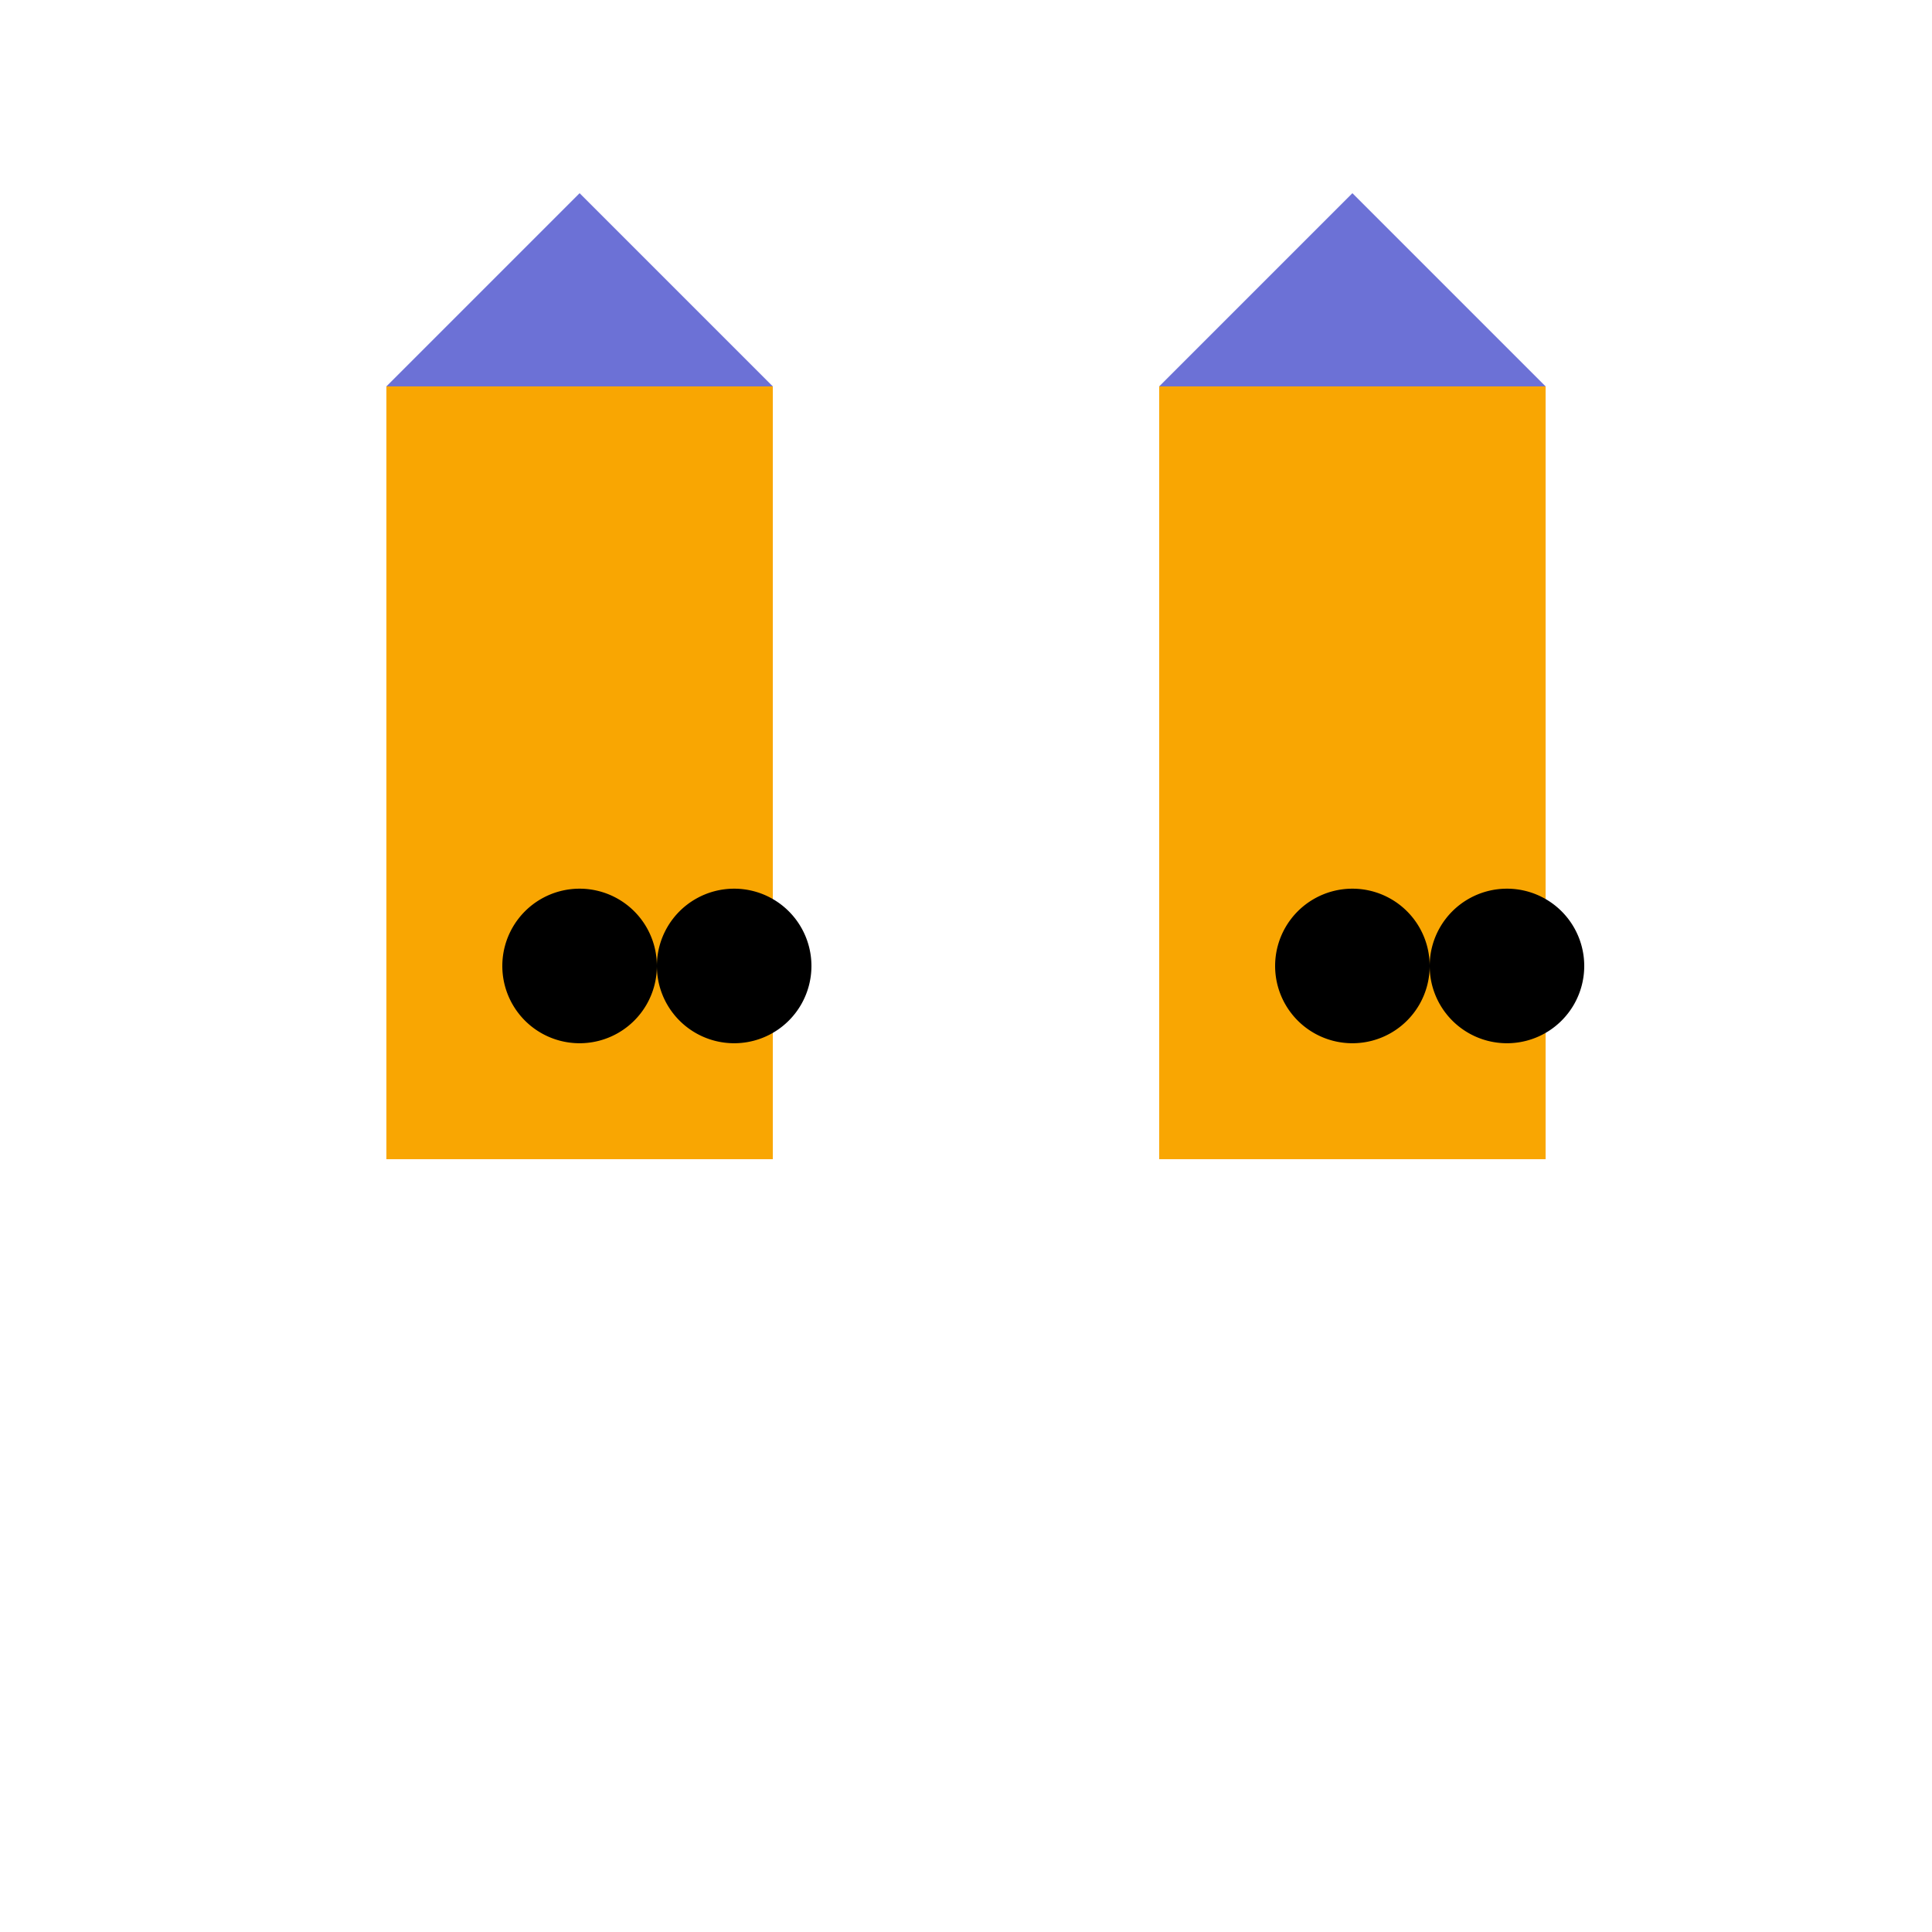
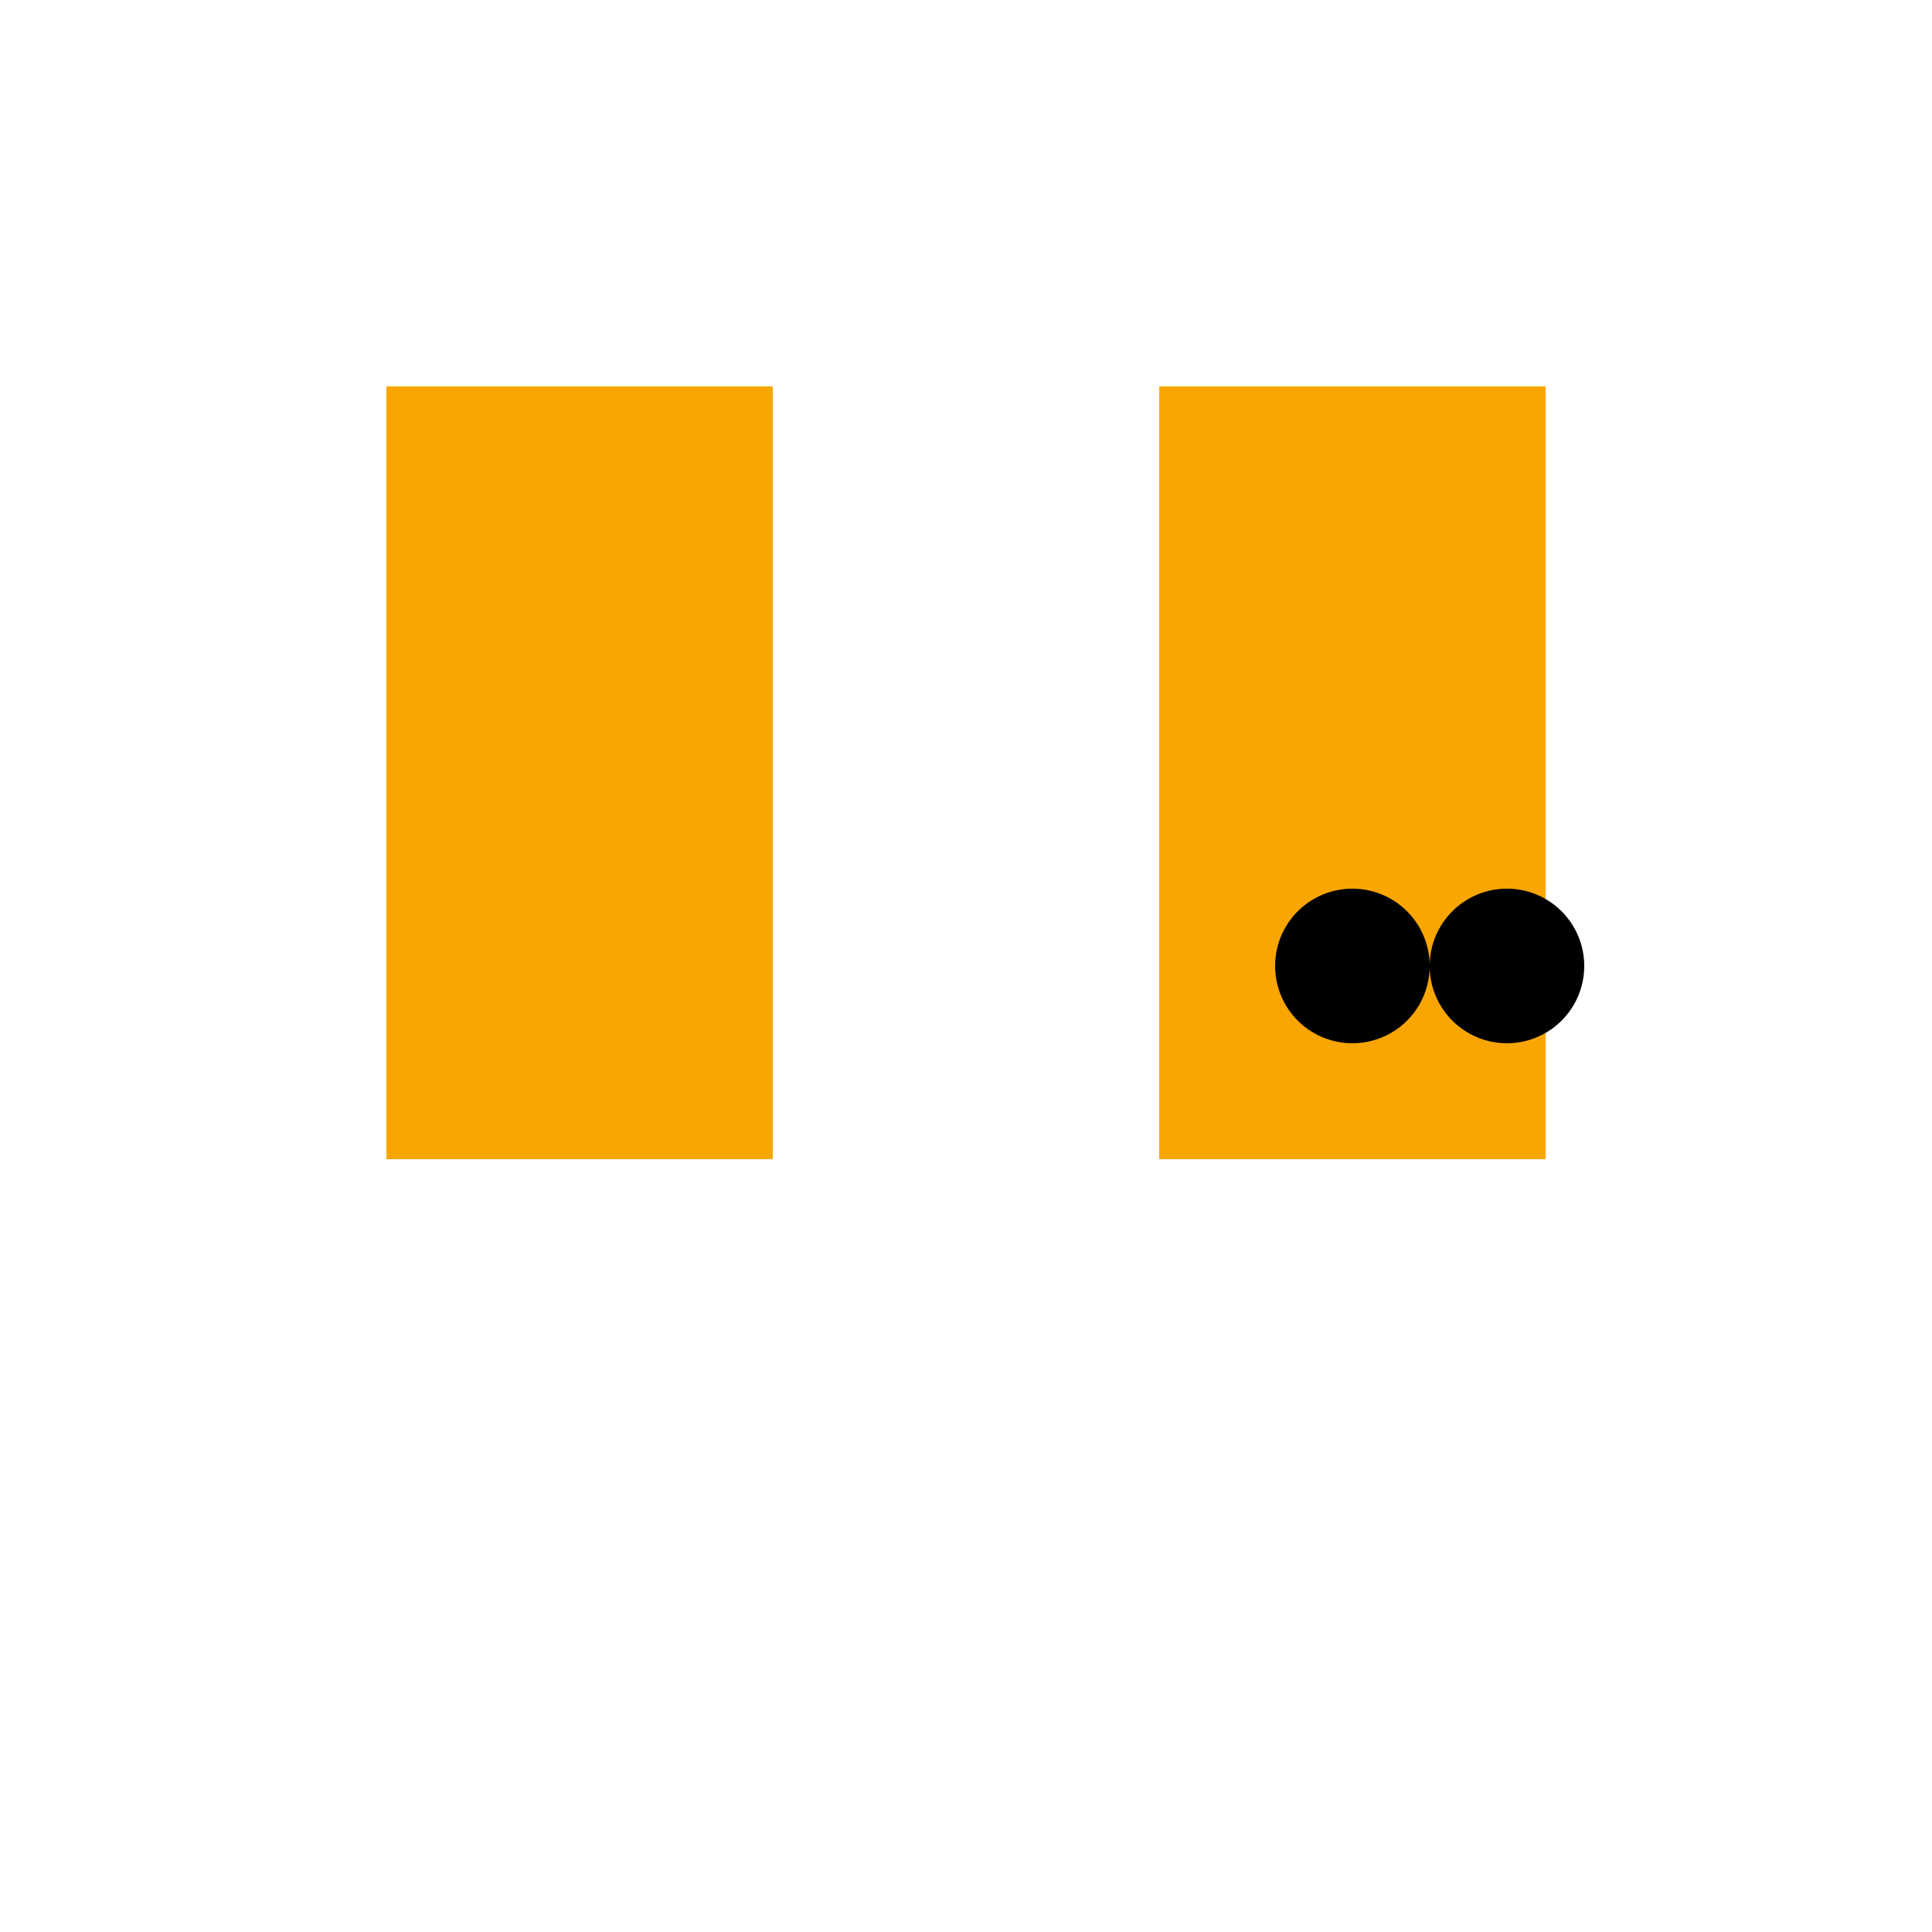
<svg xmlns="http://www.w3.org/2000/svg" width="500" height="500">
  <defs />
  <g>
    <rect fill="#F9A602" stroke="none" x="100" y="100" width="100" height="200" />
-     <path fill="#6C71D6" stroke="none" paint-order="stroke fill markers" d=" M 100 100 L 150 50 L 200 100" />
    <rect fill="#F9A602" stroke="none" x="300" y="100" width="100" height="200" />
-     <path fill="#6C71D6" stroke="none" paint-order="stroke fill markers" d=" M 300 100 L 350 50 L 400 100" />
-     <path fill="#000" stroke="none" paint-order="stroke fill markers" d=" M 170 250 A 20 20 0 1 1 170 249.98" />
-     <path fill="#000" stroke="none" paint-order="stroke fill markers" d=" M 210 250 A 20 20 0 1 1 210 249.98" />
+     <path fill="#6C71D6" stroke="none" paint-order="stroke fill markers" d=" M 300 100 L 400 100" />
    <path fill="#000" stroke="none" paint-order="stroke fill markers" d=" M 370 250 A 20 20 0 1 1 370 249.98" />
    <path fill="#000" stroke="none" paint-order="stroke fill markers" d=" M 410 250 A 20 20 0 1 1 410 249.98" />
  </g>
</svg>